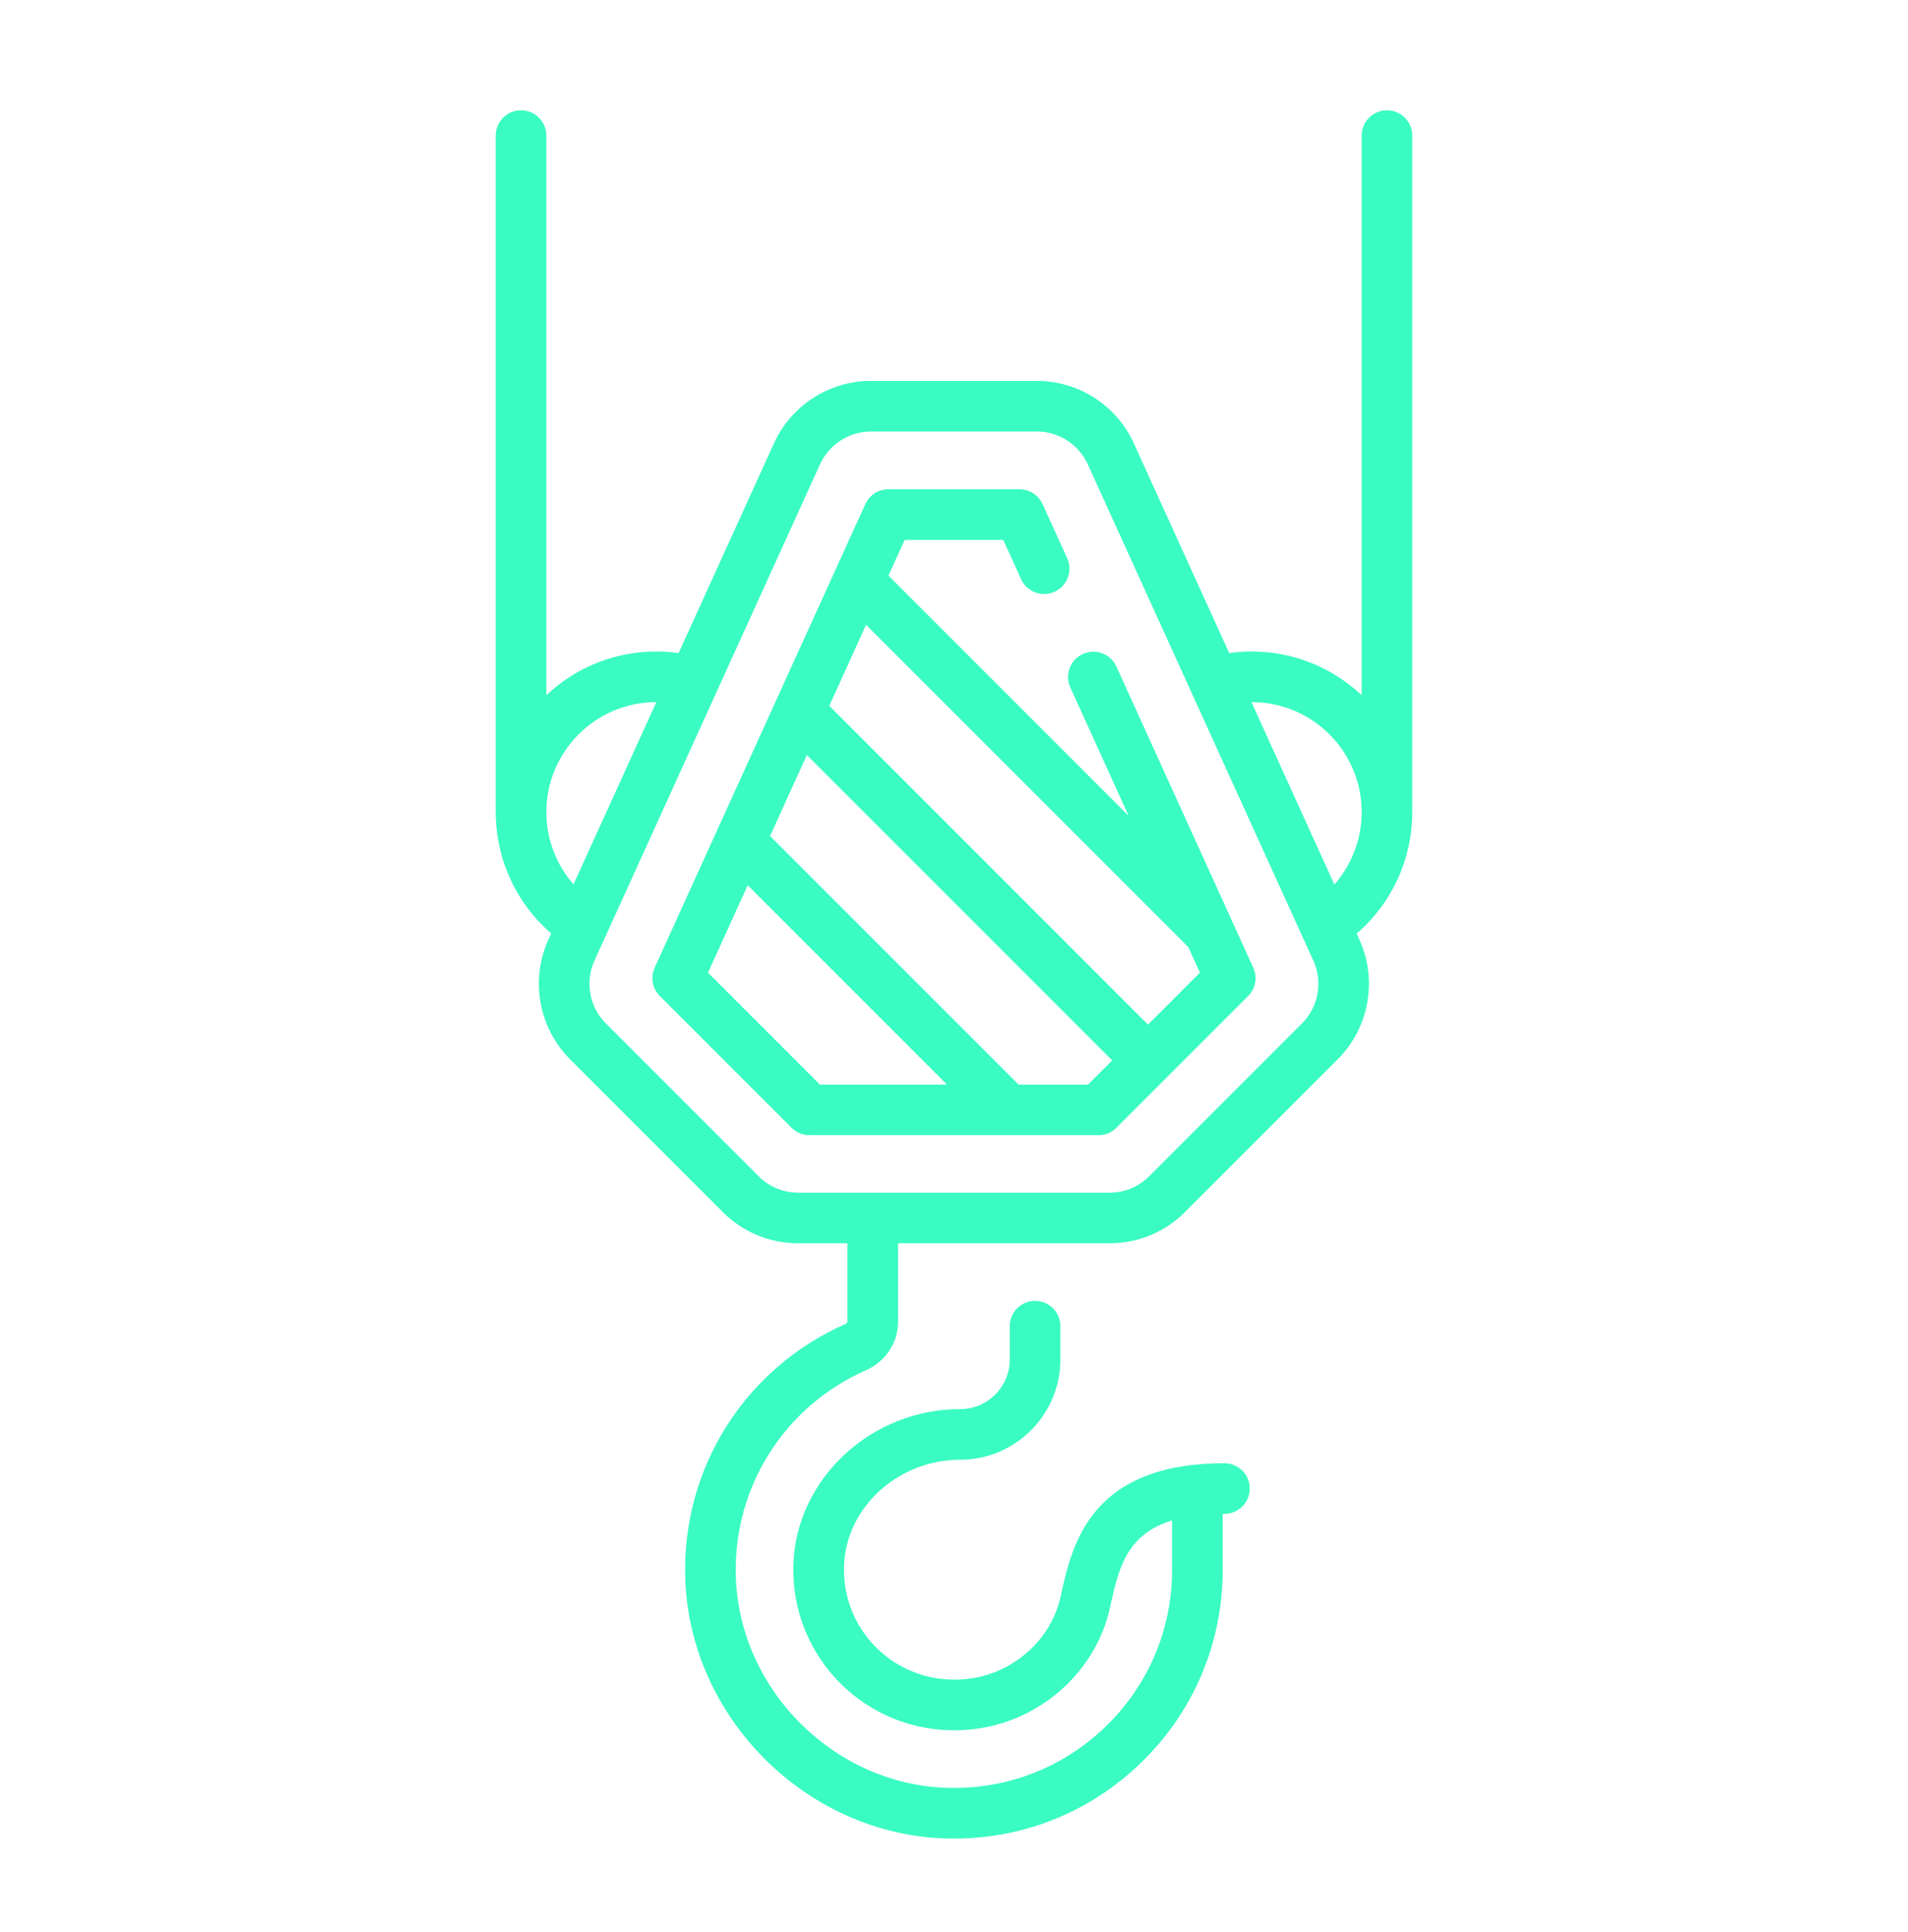
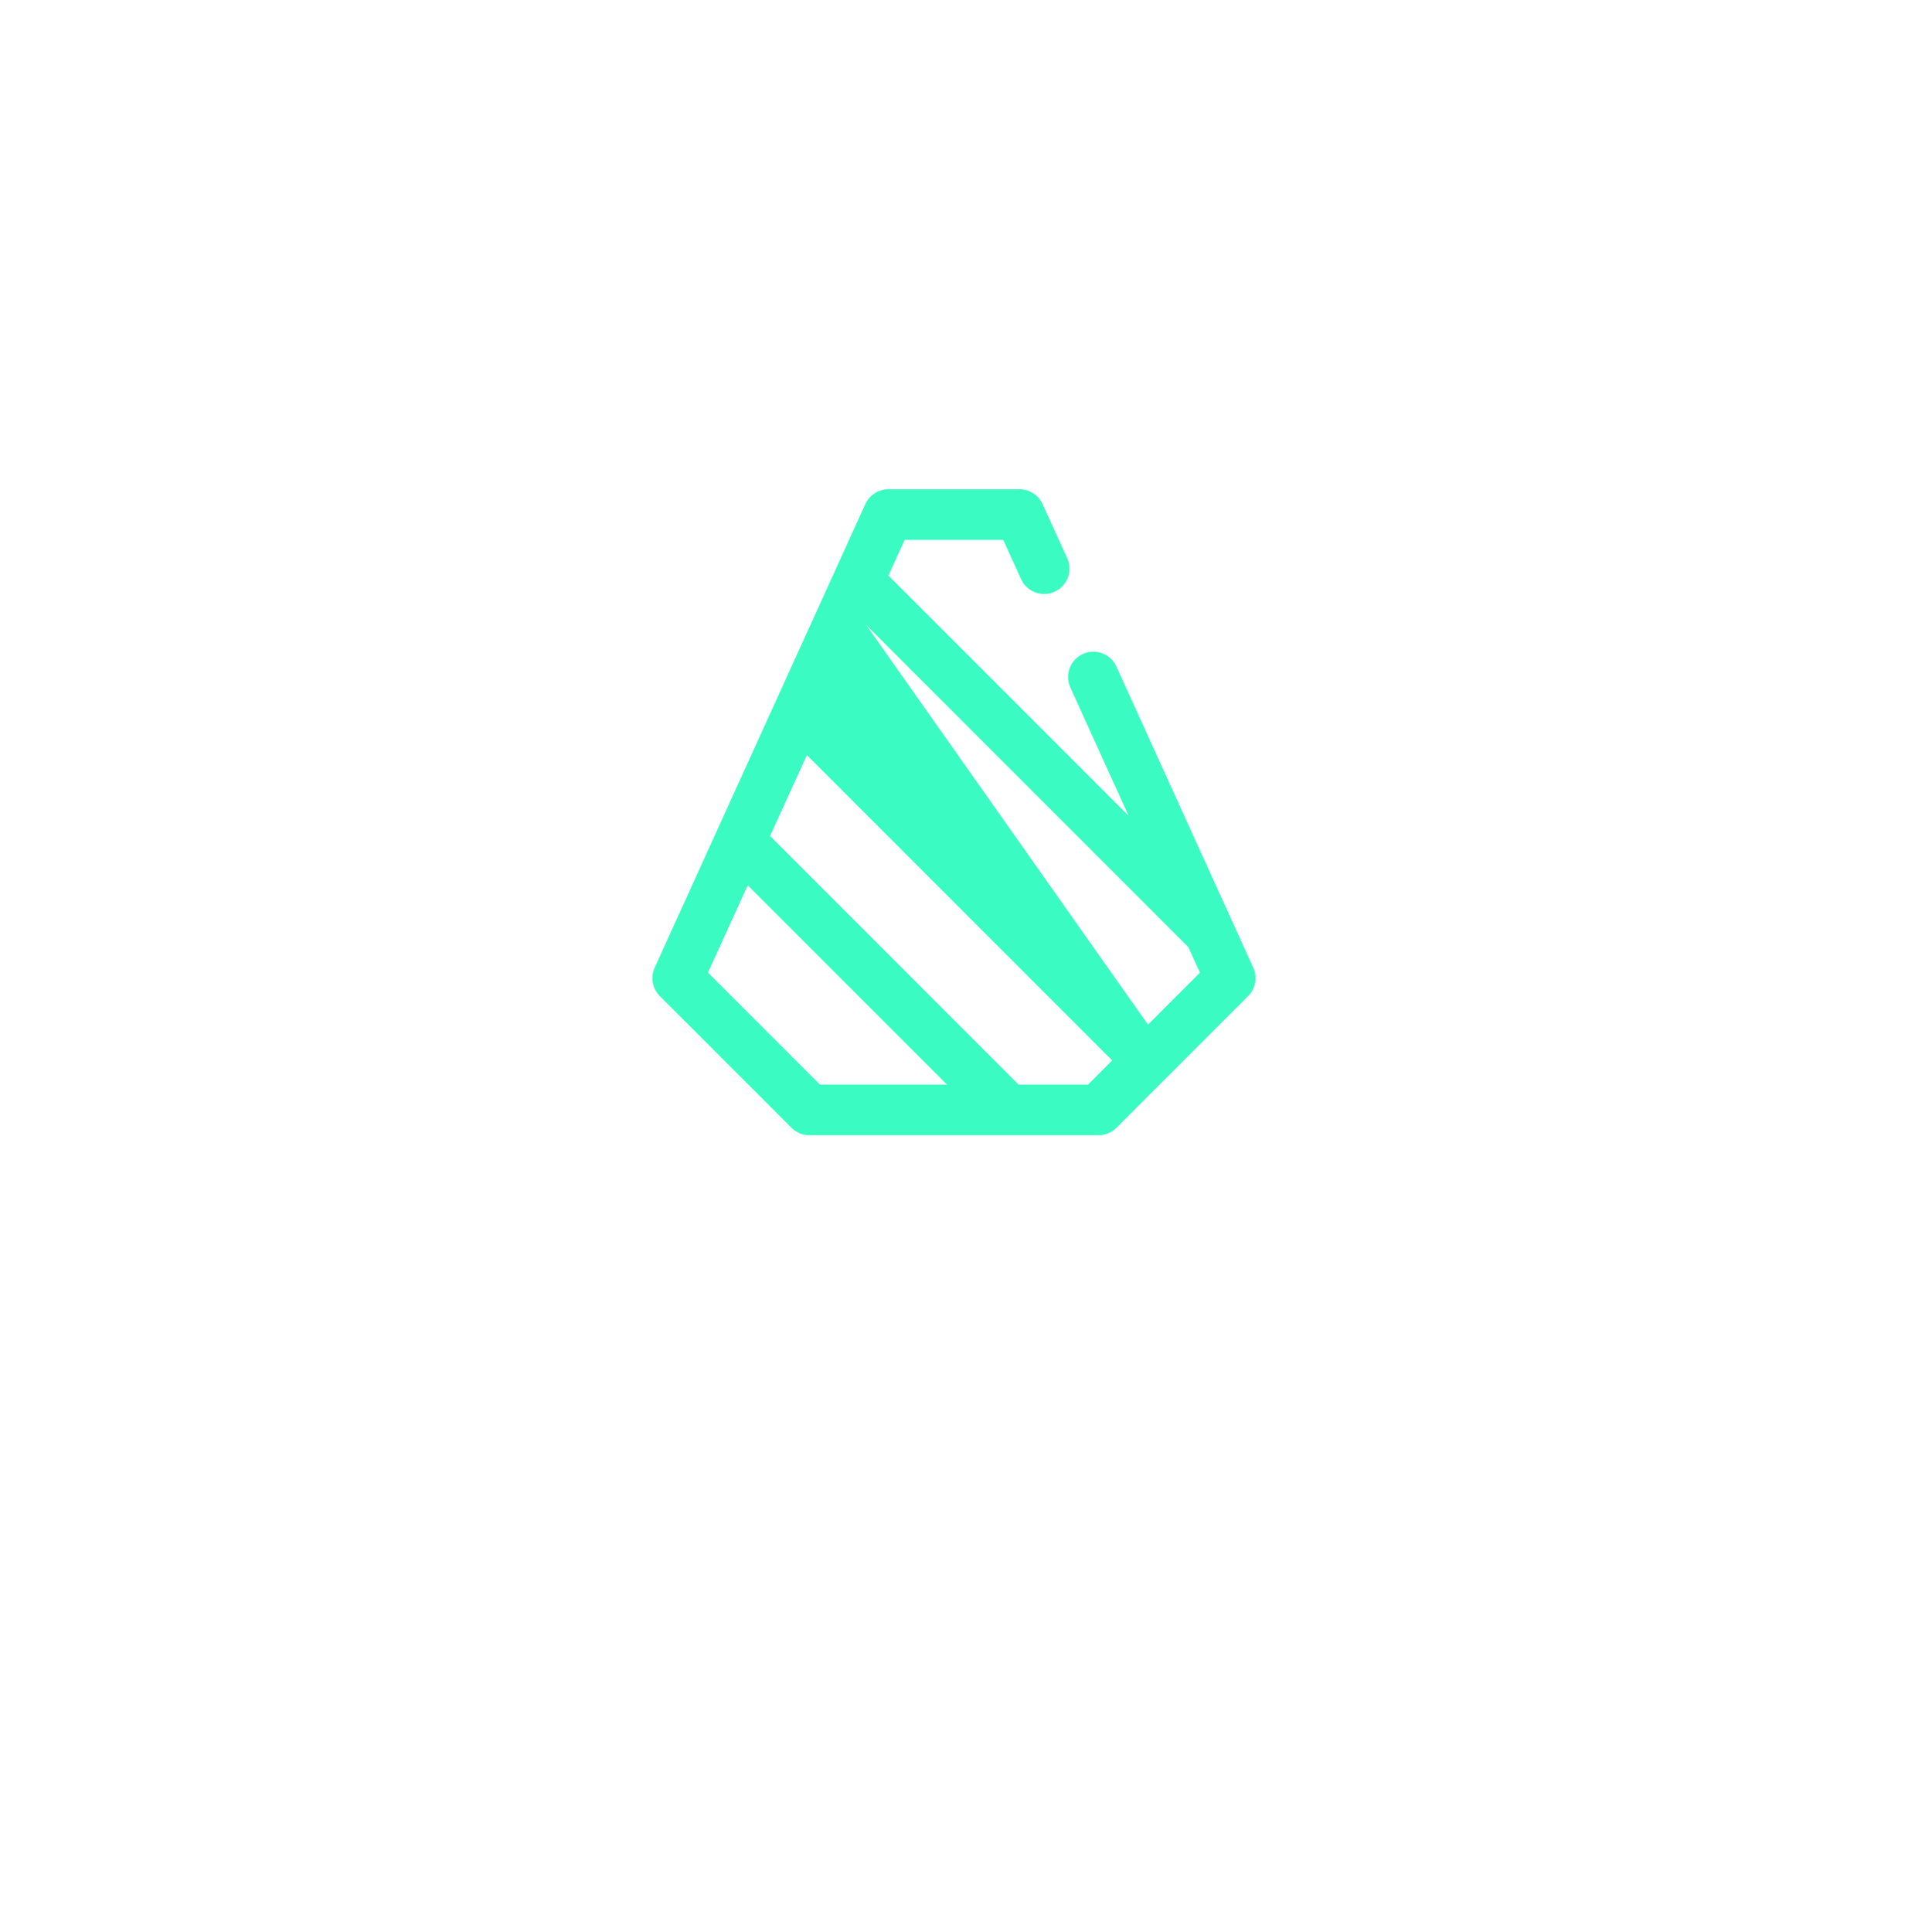
<svg xmlns="http://www.w3.org/2000/svg" width="80" height="81" viewBox="0 0 80 81" fill="none">
  <g id="crane">
-     <path id="Vector" d="M46.809 27.942C46.566 27.408 45.937 27.172 45.404 27.415C44.87 27.657 44.634 28.287 44.877 28.82L47.323 34.203L37.251 24.13L37.931 22.634H42.065L42.812 24.279C43.055 24.812 43.684 25.048 44.218 24.806C44.752 24.563 44.987 23.934 44.745 23.4L43.724 21.155C43.701 21.102 43.674 21.05 43.643 21.001C43.559 20.869 43.449 20.761 43.323 20.68C43.197 20.599 43.053 20.543 42.897 20.521C42.84 20.513 42.782 20.509 42.724 20.511H37.248C36.832 20.511 36.454 20.754 36.282 21.133L27.449 40.566C27.266 40.969 27.352 41.443 27.664 41.756L33.187 47.278C33.386 47.477 33.656 47.589 33.937 47.589H46.059C46.34 47.589 46.61 47.477 46.809 47.278L52.332 41.756C52.645 41.443 52.73 40.969 52.547 40.566L46.809 27.942ZM29.685 40.775L31.35 37.112L39.705 45.467H34.377L29.685 40.775ZM45.619 45.467H42.706L32.288 35.048L33.831 31.653L46.632 44.454L45.619 45.467ZM48.133 42.953L34.77 29.59L36.313 26.194L49.825 39.706L50.311 40.775L48.133 42.953Z" fill="#3AFCC2" />
-     <path id="Vector_2" d="M59.215 34.044V5.685C59.215 5.099 58.74 4.624 58.154 4.624C57.568 4.624 57.093 5.099 57.093 5.685V29.144C55.887 28.008 54.265 27.311 52.482 27.311C52.166 27.311 51.85 27.334 51.538 27.378L47.54 18.584C46.818 16.994 45.222 15.967 43.476 15.967H36.515C34.769 15.967 33.174 16.994 32.451 18.584L28.454 27.377C28.145 27.334 27.832 27.311 27.518 27.311C25.735 27.311 24.113 28.008 22.908 29.144V5.685C22.908 5.099 22.433 4.624 21.846 4.624C21.26 4.624 20.785 5.099 20.785 5.685V34.044C20.785 36.012 21.642 37.862 23.111 39.133L22.991 39.398C22.225 41.083 22.59 43.094 23.898 44.402L30.308 50.813C31.151 51.656 32.273 52.12 33.465 52.12H35.532V55.421C35.532 55.447 35.496 55.482 35.45 55.502C31.224 57.368 28.587 61.553 28.731 66.164C28.914 72.011 33.819 76.904 39.667 77.071C39.778 77.074 39.889 77.076 40 77.076C42.951 77.075 45.728 75.951 47.85 73.888C50.053 71.747 51.266 68.877 51.266 65.805V63.465C51.291 63.464 51.314 63.463 51.339 63.463C51.925 63.463 52.401 62.988 52.401 62.402C52.401 61.816 51.925 61.341 51.339 61.341C45.722 61.341 44.957 64.752 44.5 66.79L44.459 66.972C44.072 68.681 42.612 70.036 40.825 70.344C39.423 70.585 38.016 70.197 36.964 69.278C35.912 68.359 35.338 67.031 35.389 65.633C35.477 63.186 37.661 61.195 40.256 61.195C42.574 61.195 44.46 59.309 44.46 56.991V55.596C44.46 55.01 43.985 54.535 43.399 54.535C42.813 54.535 42.338 55.01 42.338 55.596V56.991C42.338 58.139 41.404 59.072 40.256 59.072C36.532 59.072 33.397 61.981 33.267 65.557C33.194 67.596 34.032 69.535 35.567 70.877C36.805 71.958 38.376 72.537 40.004 72.537C40.396 72.537 40.791 72.504 41.185 72.436C43.808 71.984 45.955 69.977 46.529 67.441L46.571 67.255C46.907 65.755 47.231 64.321 49.144 63.738V65.805C49.144 68.298 48.159 70.628 46.371 72.366C44.583 74.103 42.224 75.022 39.727 74.949C34.982 74.814 31.001 70.843 30.853 66.098C30.736 62.355 32.877 58.959 36.307 57.444C37.125 57.083 37.654 56.289 37.654 55.421V52.12H46.527C47.719 52.12 48.84 51.656 49.683 50.813L56.094 44.402C57.402 43.094 57.767 41.083 57.001 39.398L56.883 39.139C58.355 37.867 59.215 36.015 59.215 34.044ZM22.908 34.044C22.908 31.502 24.976 29.433 27.518 29.433H27.52L24.046 37.075C23.321 36.245 22.908 35.173 22.908 34.044ZM54.593 42.901L48.182 49.312C47.74 49.754 47.152 49.998 46.526 49.998H33.465C32.84 49.998 32.252 49.754 31.809 49.312L25.399 42.901C24.712 42.215 24.521 41.16 24.923 40.276L34.383 19.463C34.763 18.629 35.599 18.09 36.515 18.09H43.476C44.392 18.09 45.229 18.629 45.608 19.463L55.069 40.276C55.471 41.16 55.279 42.215 54.593 42.901ZM55.948 37.082L52.472 29.434C52.475 29.434 52.479 29.433 52.482 29.433C55.024 29.433 57.093 31.502 57.093 34.044C57.093 35.176 56.677 36.251 55.948 37.082Z" fill="#3AFCC2" />
+     <path id="Vector" d="M46.809 27.942C46.566 27.408 45.937 27.172 45.404 27.415C44.87 27.657 44.634 28.287 44.877 28.82L47.323 34.203L37.251 24.13L37.931 22.634H42.065L42.812 24.279C43.055 24.812 43.684 25.048 44.218 24.806C44.752 24.563 44.987 23.934 44.745 23.4L43.724 21.155C43.701 21.102 43.674 21.05 43.643 21.001C43.559 20.869 43.449 20.761 43.323 20.68C43.197 20.599 43.053 20.543 42.897 20.521C42.84 20.513 42.782 20.509 42.724 20.511H37.248C36.832 20.511 36.454 20.754 36.282 21.133L27.449 40.566C27.266 40.969 27.352 41.443 27.664 41.756L33.187 47.278C33.386 47.477 33.656 47.589 33.937 47.589H46.059C46.34 47.589 46.61 47.477 46.809 47.278L52.332 41.756C52.645 41.443 52.73 40.969 52.547 40.566L46.809 27.942ZM29.685 40.775L31.35 37.112L39.705 45.467H34.377L29.685 40.775ZM45.619 45.467H42.706L32.288 35.048L33.831 31.653L46.632 44.454L45.619 45.467ZM48.133 42.953L36.313 26.194L49.825 39.706L50.311 40.775L48.133 42.953Z" fill="#3AFCC2" />
  </g>
</svg>